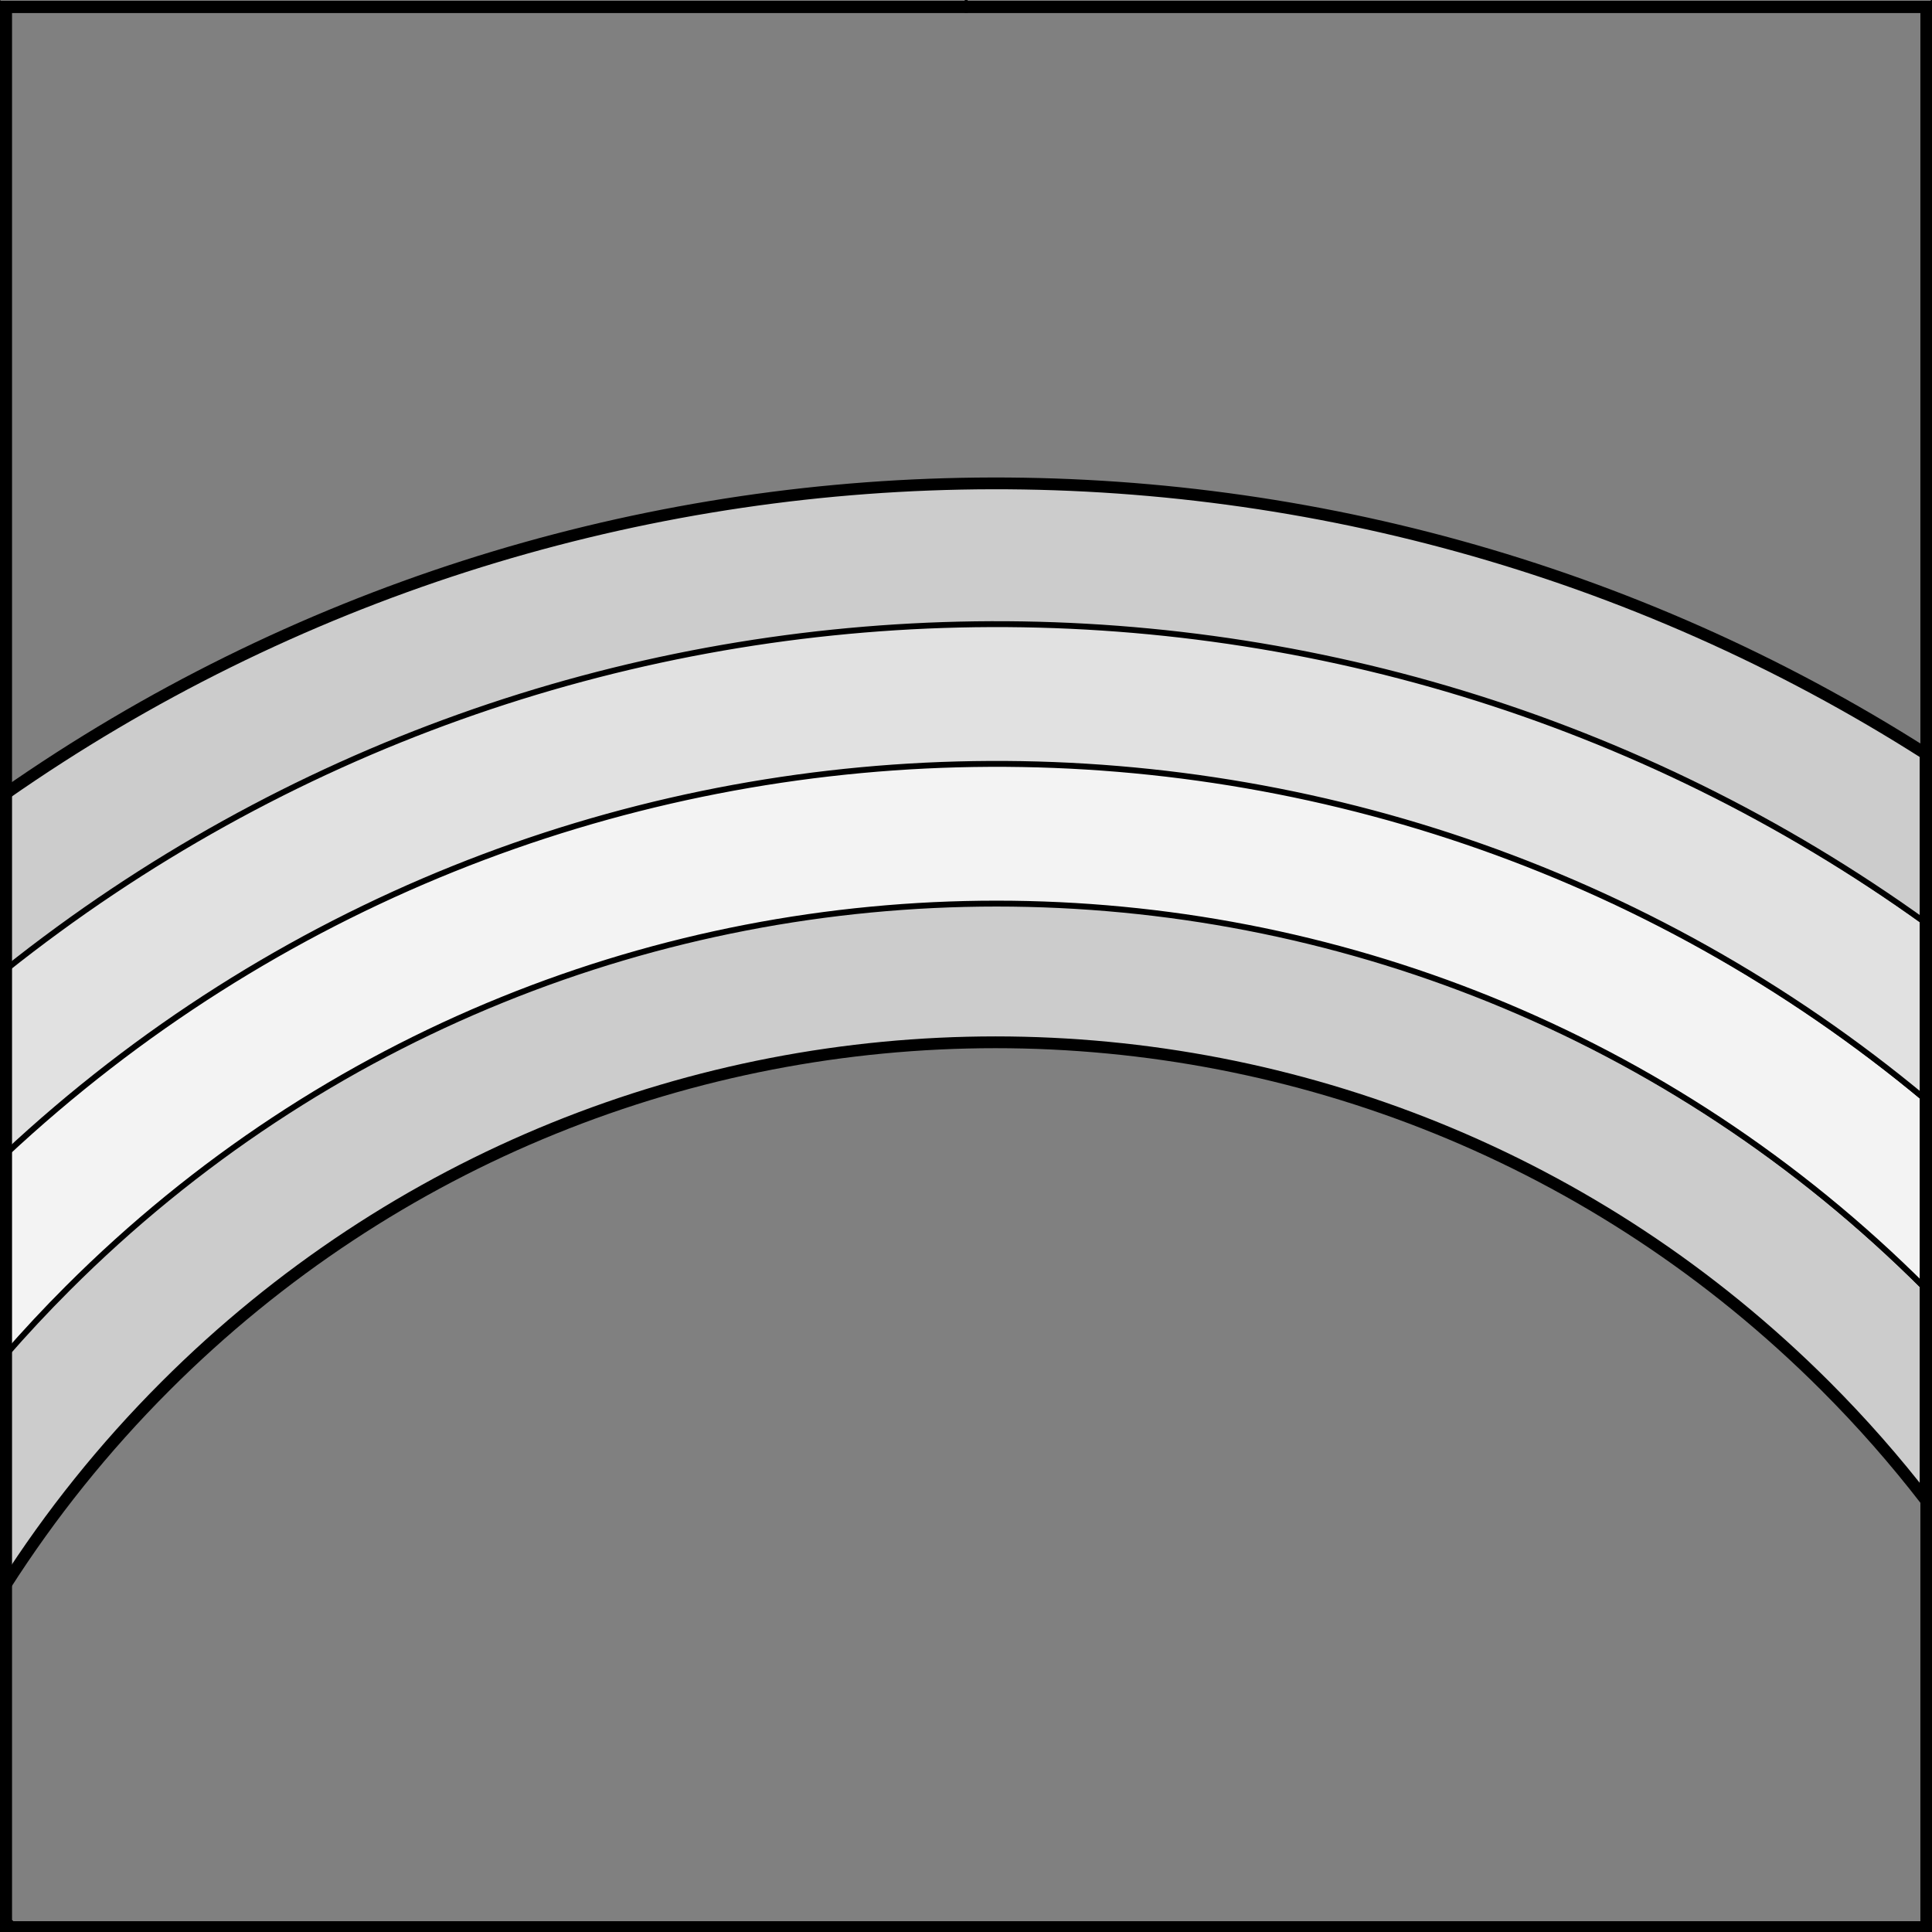
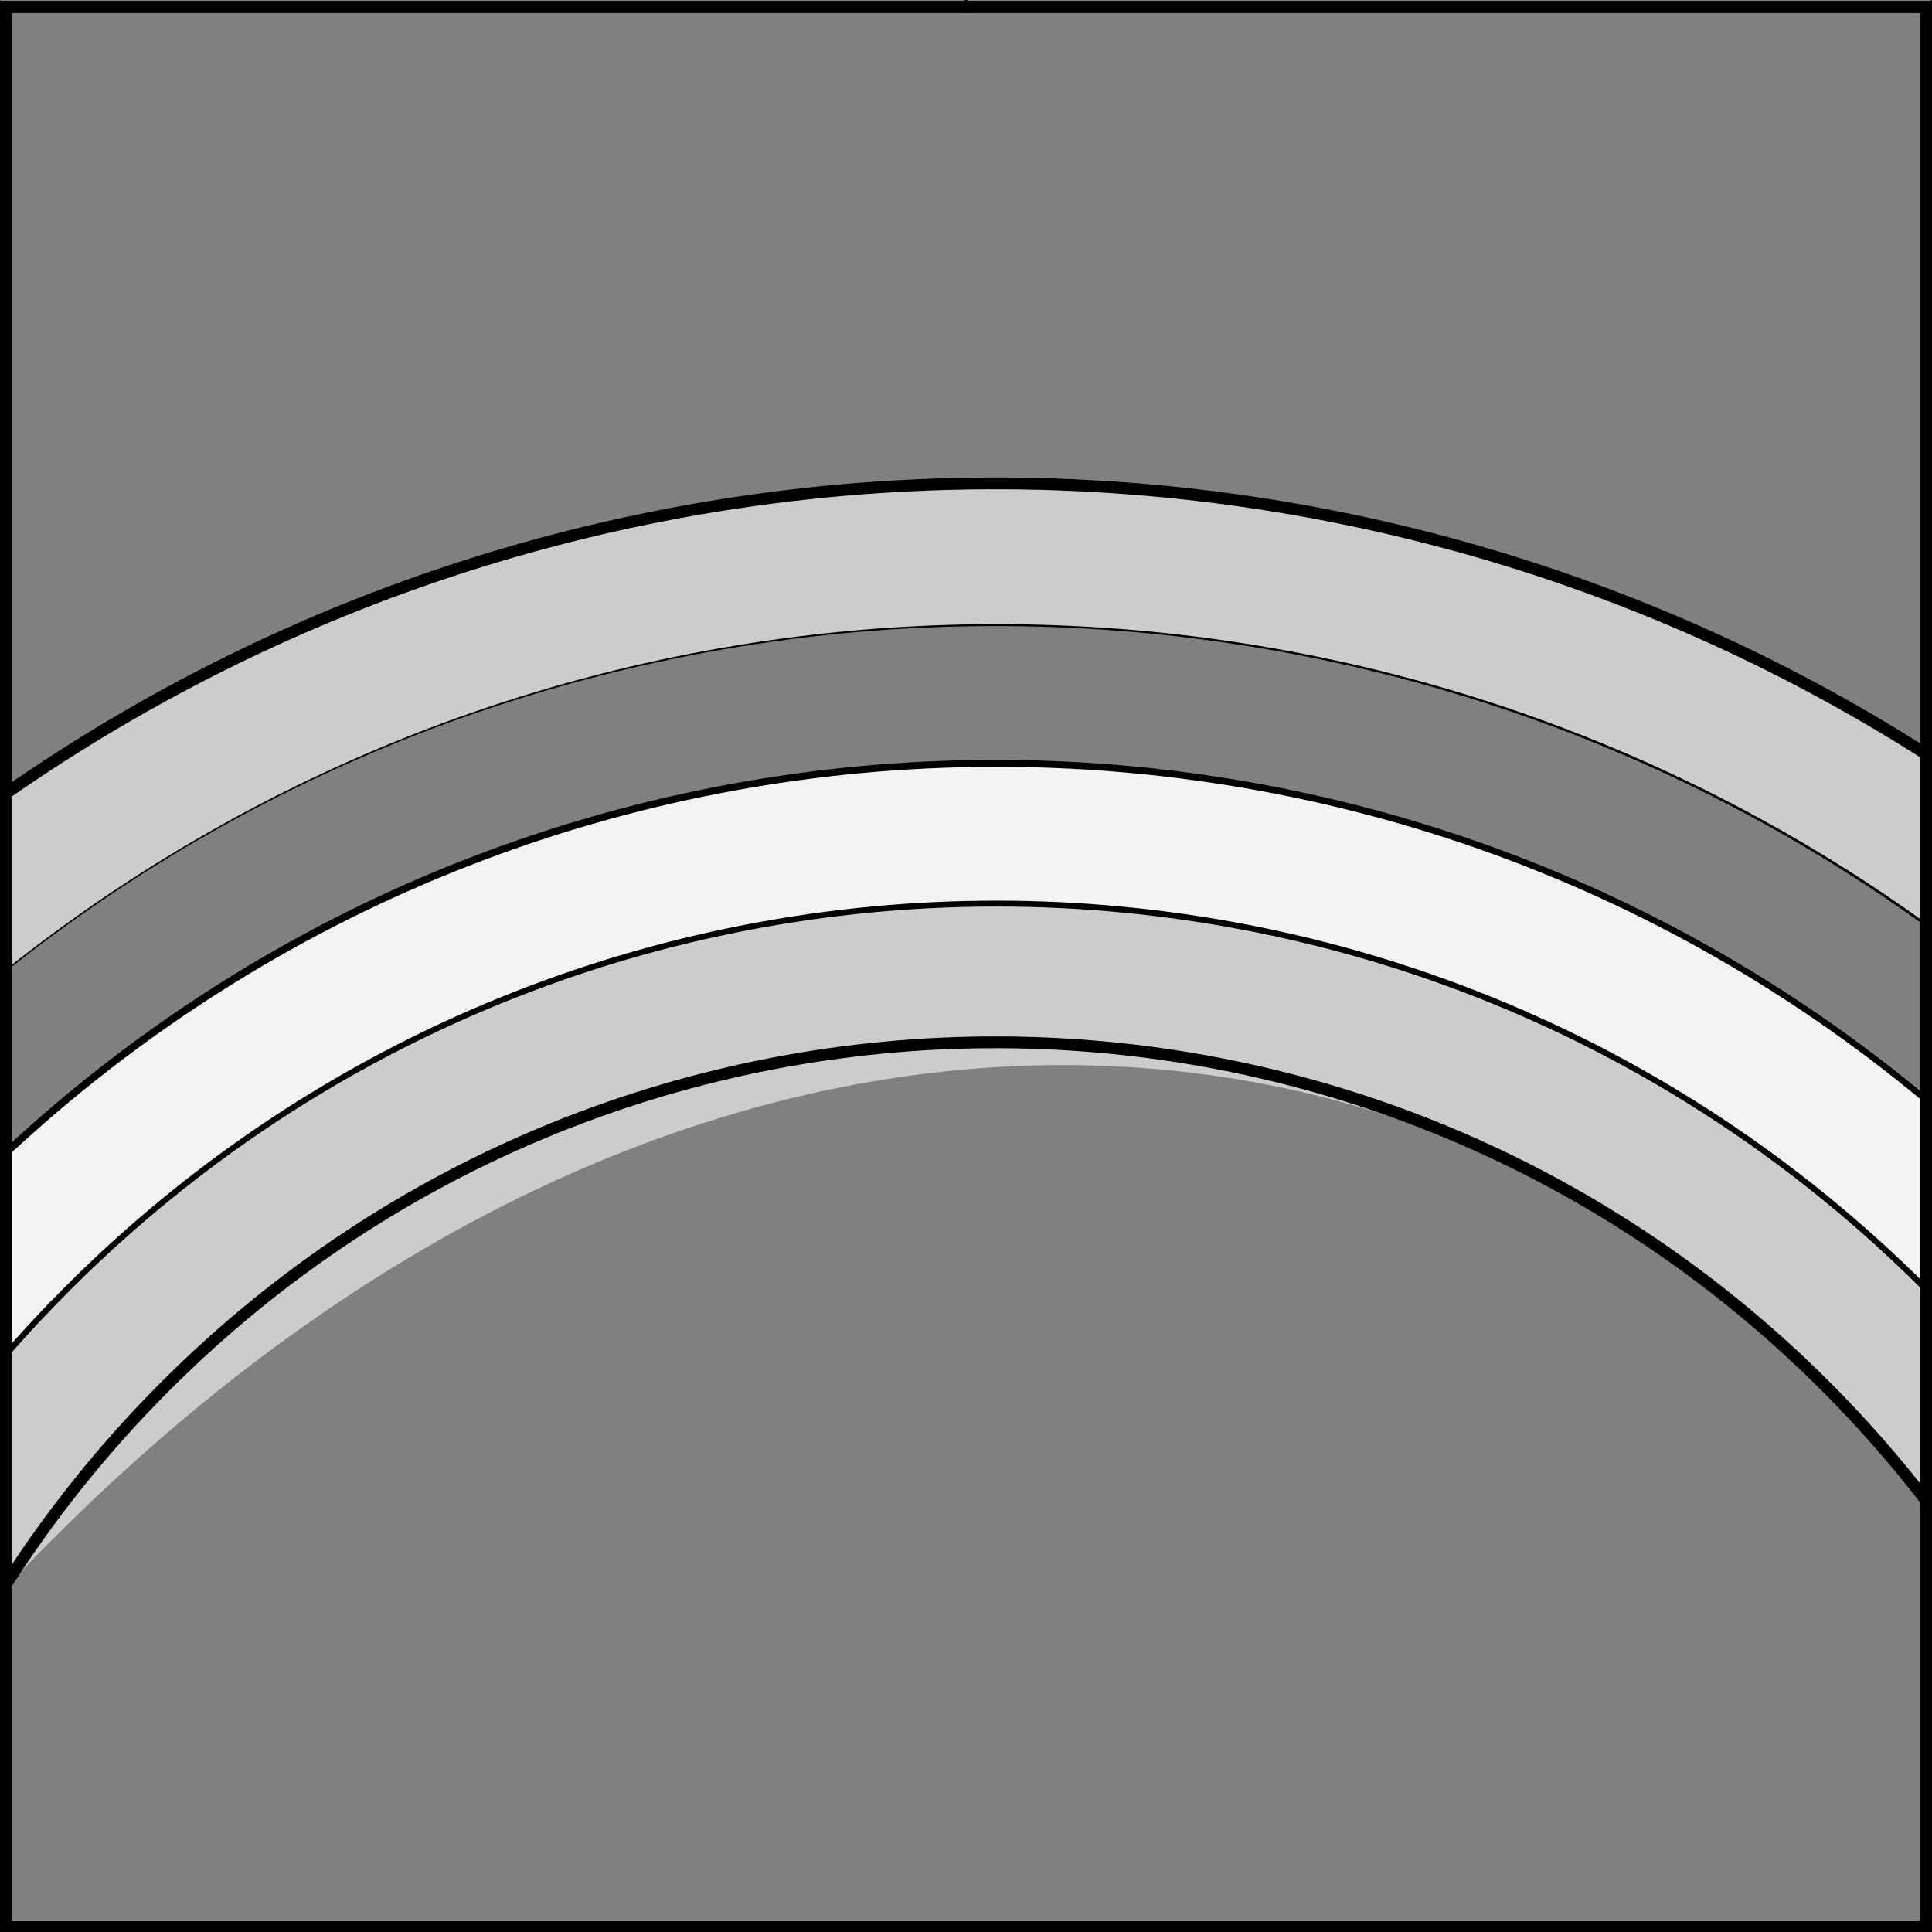
<svg xmlns="http://www.w3.org/2000/svg" version="1.1" viewBox="425.5 61.957 327.938 327.938" width="327.938" height="327.938">
  <rect x="425.5" y="61.957" width="327.938" height="327.938" fill="#808080" stroke="none" />
  <defs>
    <clipPath id="artboard_clip_path">
      <path d="M 425.5 61.957 L 753.438 61.957 L 753.438 389.894 L 425.5 389.894 Z" />
    </clipPath>
  </defs>
  <g id="Rainbow_Throughout_(2)" stroke="none" stroke-dasharray="none" fill="none" stroke-opacity="1" fill-opacity="1">
    <title>Rainbow Throughout (2)</title>
    <g id="Rainbow_Throughout_(2)_Layer_2" clip-path="url(#artboard_clip_path)">
      <title>Layer 2</title>
      <g id="Group_144">
        <g id="Graphic_143">
-           <path d="M 426.375 291.642 L 426.375 331.545 C 434.072 319.435 443.206 307.974 453.775 297.405 C 531.578 219.601 657.723 219.601 735.526 297.405 C 741.607 303.486 747.213 309.863 752.344 316.488 L 752.344 280.681 C 752.27 280.607 752.196 280.533 752.121 280.459 C 665.056 193.392 523.894 193.392 436.828 280.459 C 433.192 284.095 429.707 287.825 426.375 291.642 Z" fill="#ccc" />
+           <path d="M 426.375 291.642 L 426.375 331.545 C 531.578 219.601 657.723 219.601 735.526 297.405 C 741.607 303.486 747.213 309.863 752.344 316.488 L 752.344 280.681 C 752.27 280.607 752.196 280.533 752.121 280.459 C 665.056 193.392 523.894 193.392 436.828 280.459 C 433.192 284.095 429.707 287.825 426.375 291.642 Z" fill="#ccc" />
          <path d="M 426.375 291.642 L 426.375 331.545 C 434.072 319.435 443.206 307.974 453.775 297.405 C 531.578 219.601 657.723 219.601 735.526 297.405 C 741.607 303.486 747.213 309.863 752.344 316.488 L 752.344 280.681 C 752.27 280.607 752.196 280.533 752.121 280.459 C 665.056 193.392 523.894 193.392 436.828 280.459 C 433.192 284.095 429.707 287.825 426.375 291.642 Z" stroke="black" stroke-linecap="round" stroke-linejoin="round" stroke-width="1" />
        </g>
        <g id="Graphic_142">
          <path d="M 426.375 257.586 L 426.375 292.019 C 429.761 288.132 433.303 284.334 437.004 280.634 C 524.069 193.568 665.231 193.568 752.297 280.634 C 752.313 280.65 752.328 280.665 752.344 280.681 L 752.344 248.558 C 657.649 169.503 517.618 172.512 426.375 257.586 Z" fill="#f3f3f3" />
          <path d="M 426.375 257.586 L 426.375 292.019 C 429.761 288.132 433.303 284.334 437.004 280.634 C 524.069 193.568 665.231 193.568 752.297 280.634 C 752.313 280.65 752.328 280.665 752.344 280.681 L 752.344 248.558 C 657.649 169.503 517.618 172.512 426.375 257.586 Z" stroke="black" stroke-linecap="round" stroke-linejoin="round" stroke-width="1" />
        </g>
        <g id="Graphic_141">
-           <path d="M 426.375 226.298 L 426.375 257.926 C 517.558 172.745 657.591 169.632 752.344 248.587 L 752.344 218.547 C 654.884 148.29 521.168 150.874 426.375 226.298 Z" fill="#e1e1e1" />
          <path d="M 426.375 226.298 L 426.375 257.926 C 517.558 172.745 657.591 169.632 752.344 248.587 L 752.344 218.547 C 654.884 148.29 521.168 150.874 426.375 226.298 Z" stroke="black" stroke-linecap="round" stroke-linejoin="round" stroke-width="1" />
        </g>
        <g id="Graphic_140">
          <path d="M 426.375 197.02 L 426.375 226.614 C 521.122 151.098 654.839 148.425 752.344 218.596 L 752.344 189.958 C 652.863 126.653 523.644 129.007 426.375 197.02 Z" fill="#ccc" />
-           <path d="M 426.375 197.02 L 426.375 226.614 C 521.122 151.098 654.839 148.425 752.344 218.596 L 752.344 189.958 C 652.863 126.653 523.644 129.007 426.375 197.02 Z" stroke="black" stroke-linecap="round" stroke-linejoin="round" stroke-width="1" />
        </g>
        <g id="Graphic_139">
          <path d="M 426.375 196.721 L 426.375 331.094 C 434.036 319.085 443.11 307.718 453.599 297.229 C 531.402 219.425 657.547 219.425 735.351 297.229 C 741.501 303.38 747.166 309.833 752.344 316.54 L 752.344 189.894 C 652.9 126.513 523.681 128.788 426.375 196.721 Z" stroke="black" stroke-linecap="round" stroke-linejoin="round" stroke-width="2" />
        </g>
      </g>
    </g>
    <g id="Esc____Badge_Master_layer" clip-path="url(#artboard_clip_path)">
      <title>Master layer</title>
      <g id="Line_13">
        <line x1="427.5" y1="64.125" x2="420.75" y2="57.375" stroke="black" stroke-linecap="butt" stroke-linejoin="round" stroke-width=".25" />
      </g>
      <g id="Line_12">
        <line x1="589.5" y1="64.125" x2="589.5" y2="55.125" stroke="black" stroke-linecap="butt" stroke-linejoin="round" stroke-width=".5" />
      </g>
      <g id="Line_11">
        <line x1="751.5" y1="64.125" x2="758.25" y2="57.375" stroke="black" stroke-linecap="butt" stroke-linejoin="round" stroke-width=".5" />
      </g>
      <g id="Line_10">
-         <line x1="420.75" y1="394.875" x2="427.5" y2="388.125" stroke="black" stroke-linecap="round" stroke-linejoin="round" stroke-width=".5" />
-       </g>
+         </g>
      <g id="Line_9">
-         <line x1="758.25" y1="394.875" x2="751.5" y2="388.125" stroke="black" stroke-linecap="butt" stroke-linejoin="round" stroke-width=".5" />
-       </g>
+         </g>
      <g id="Line_8">
        <line x1="589.5" y1="397.125" x2="589.5" y2="388.125" stroke="black" stroke-linecap="butt" stroke-linejoin="round" stroke-width=".5" />
      </g>
      <g id="Line_7">
        <line x1="427.5" y1="226.125" x2="418.5" y2="226.125" stroke="black" stroke-linecap="butt" stroke-linejoin="round" stroke-width=".5" />
      </g>
      <g id="Line_6">
-         <line x1="760.5" y1="226.125" x2="751.5" y2="226.125" stroke="black" stroke-linecap="butt" stroke-linejoin="round" stroke-width=".5" />
-       </g>
+         </g>
      <g id="Graphic_5">
        <rect x="426.5" y="63.125" width="325.969" height="325.969" stroke="black" stroke-linecap="round" stroke-linejoin="miter" stroke-width="2" />
      </g>
      <g id="Graphic_4">
        <rect x="426.5" y="63.125" width="325.969" height="325.969" stroke="black" stroke-linecap="round" stroke-linejoin="miter" stroke-width="2" />
      </g>
      <g id="Graphic_3">
        <rect x="426.5" y="63.125" width="325.969" height="325.969" stroke="black" stroke-linecap="round" stroke-linejoin="miter" stroke-width="2" />
      </g>
    </g>
  </g>
</svg>